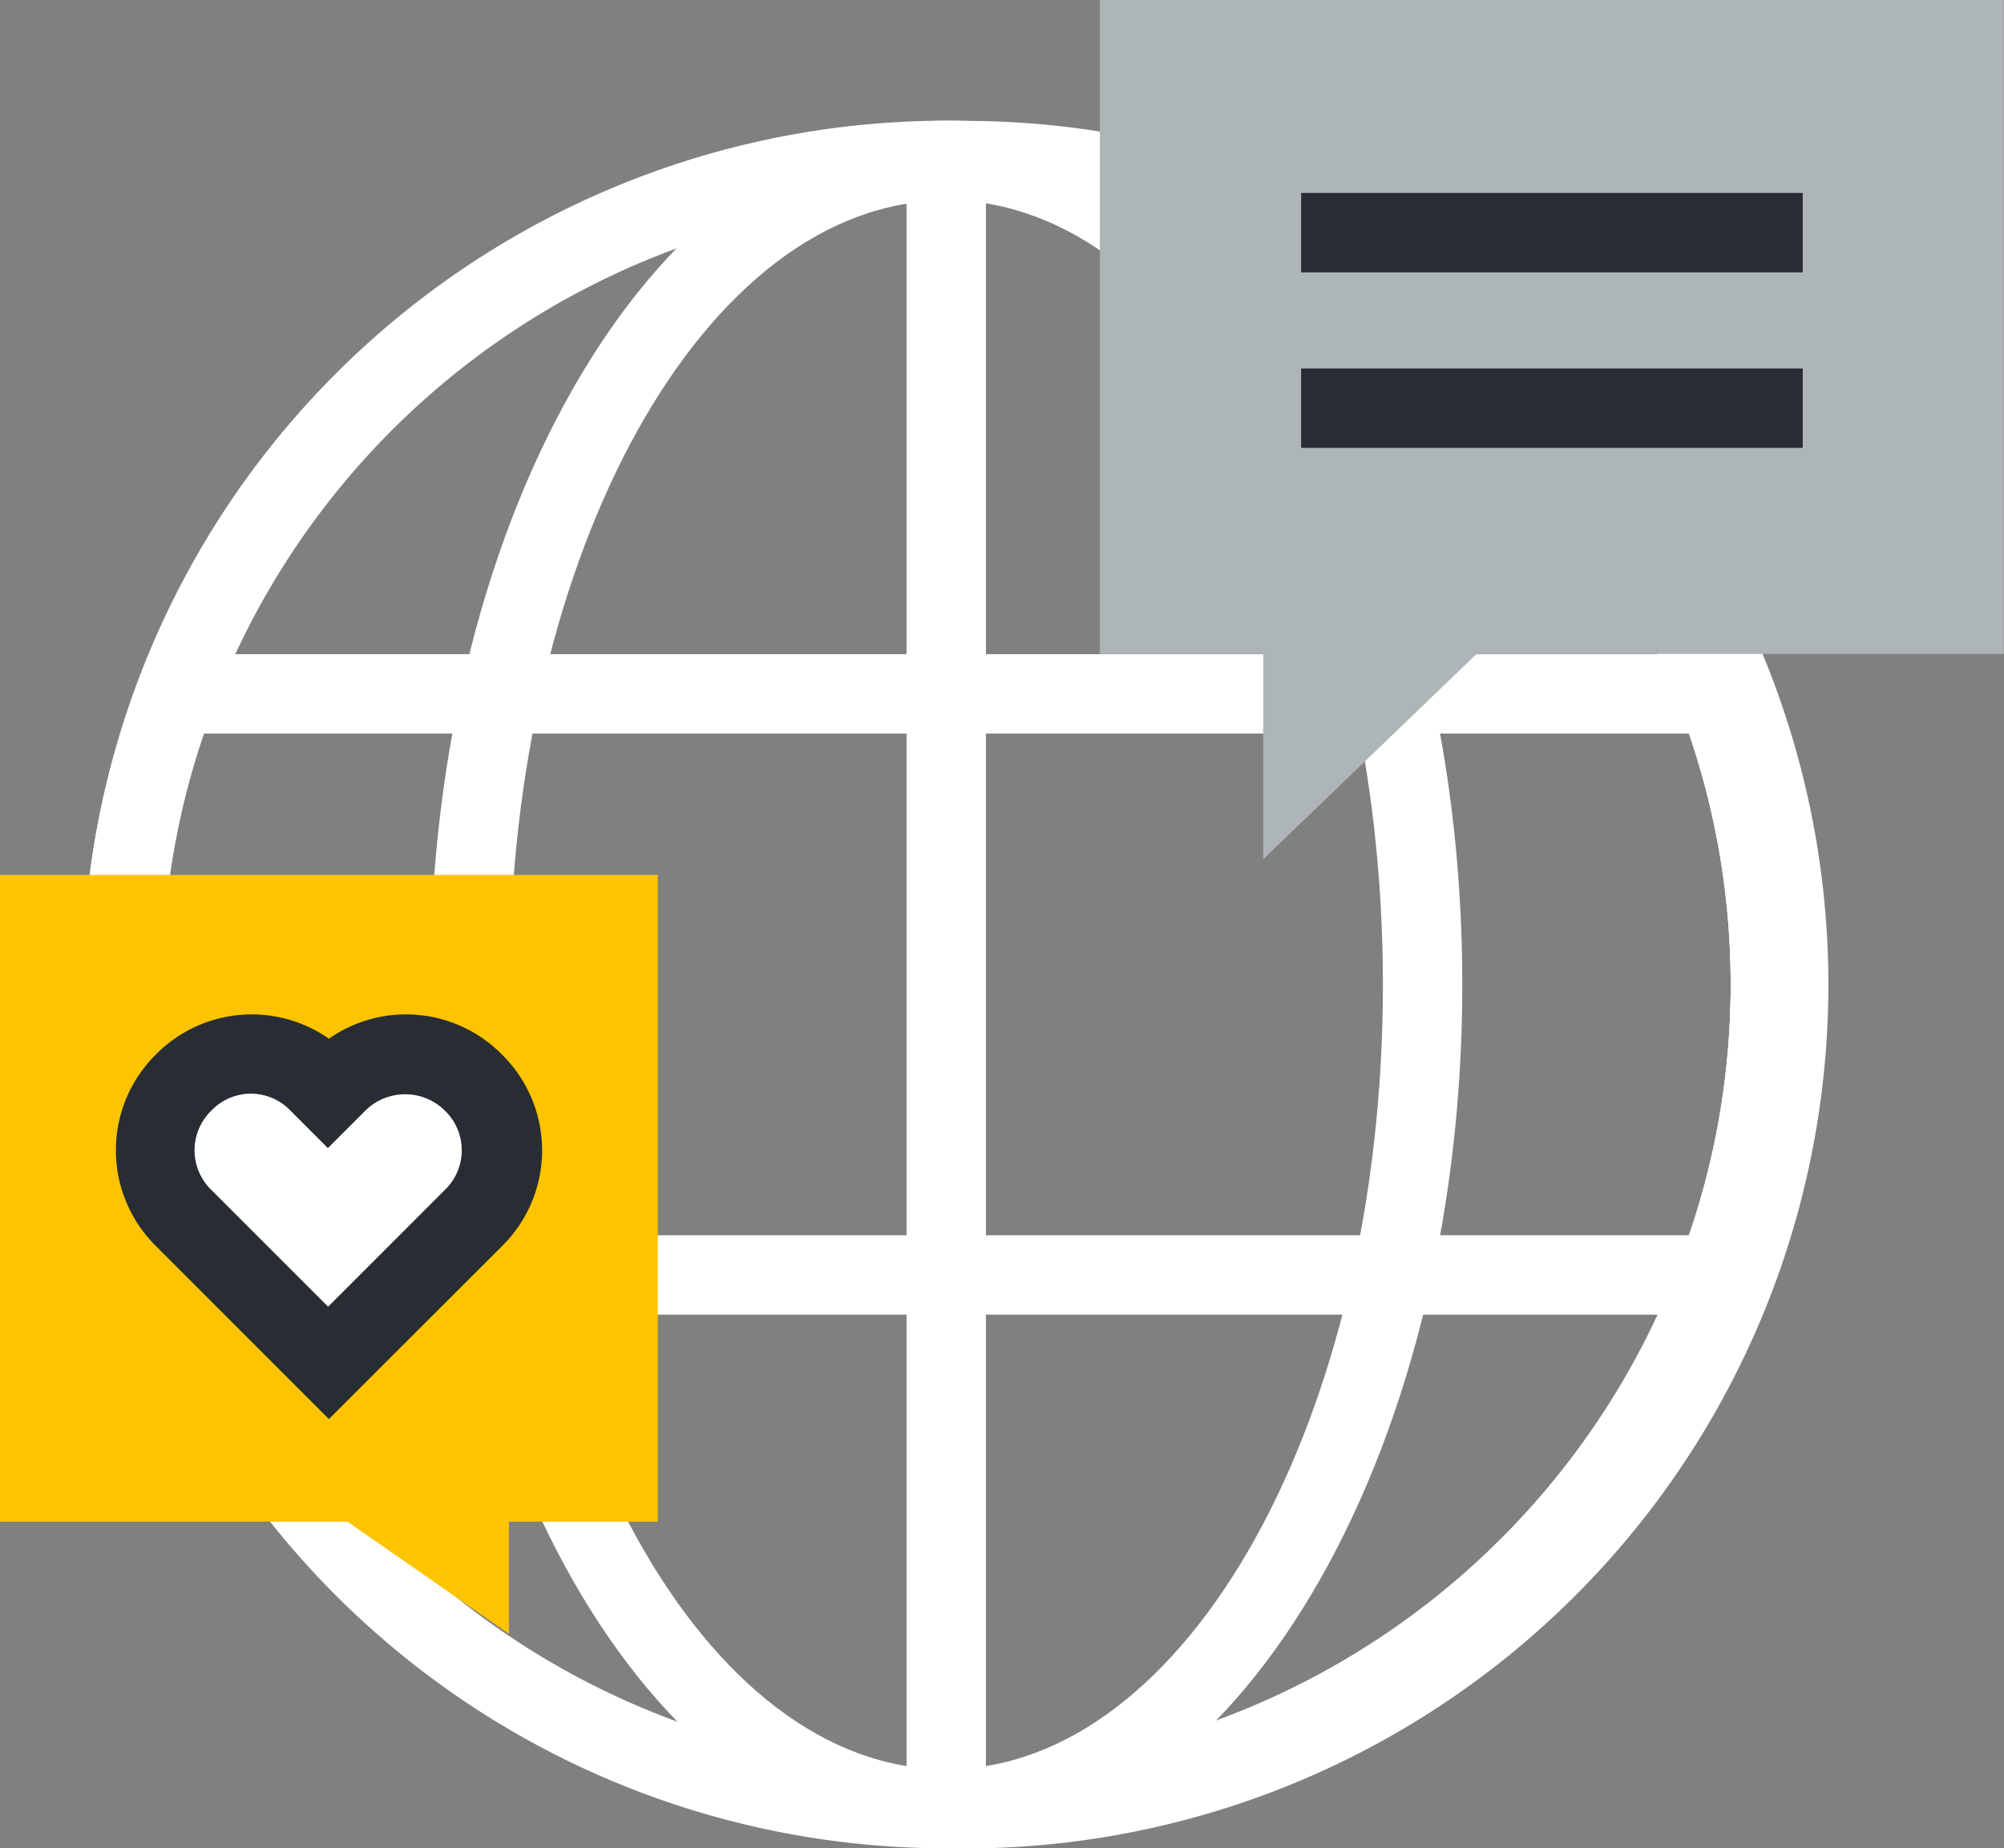
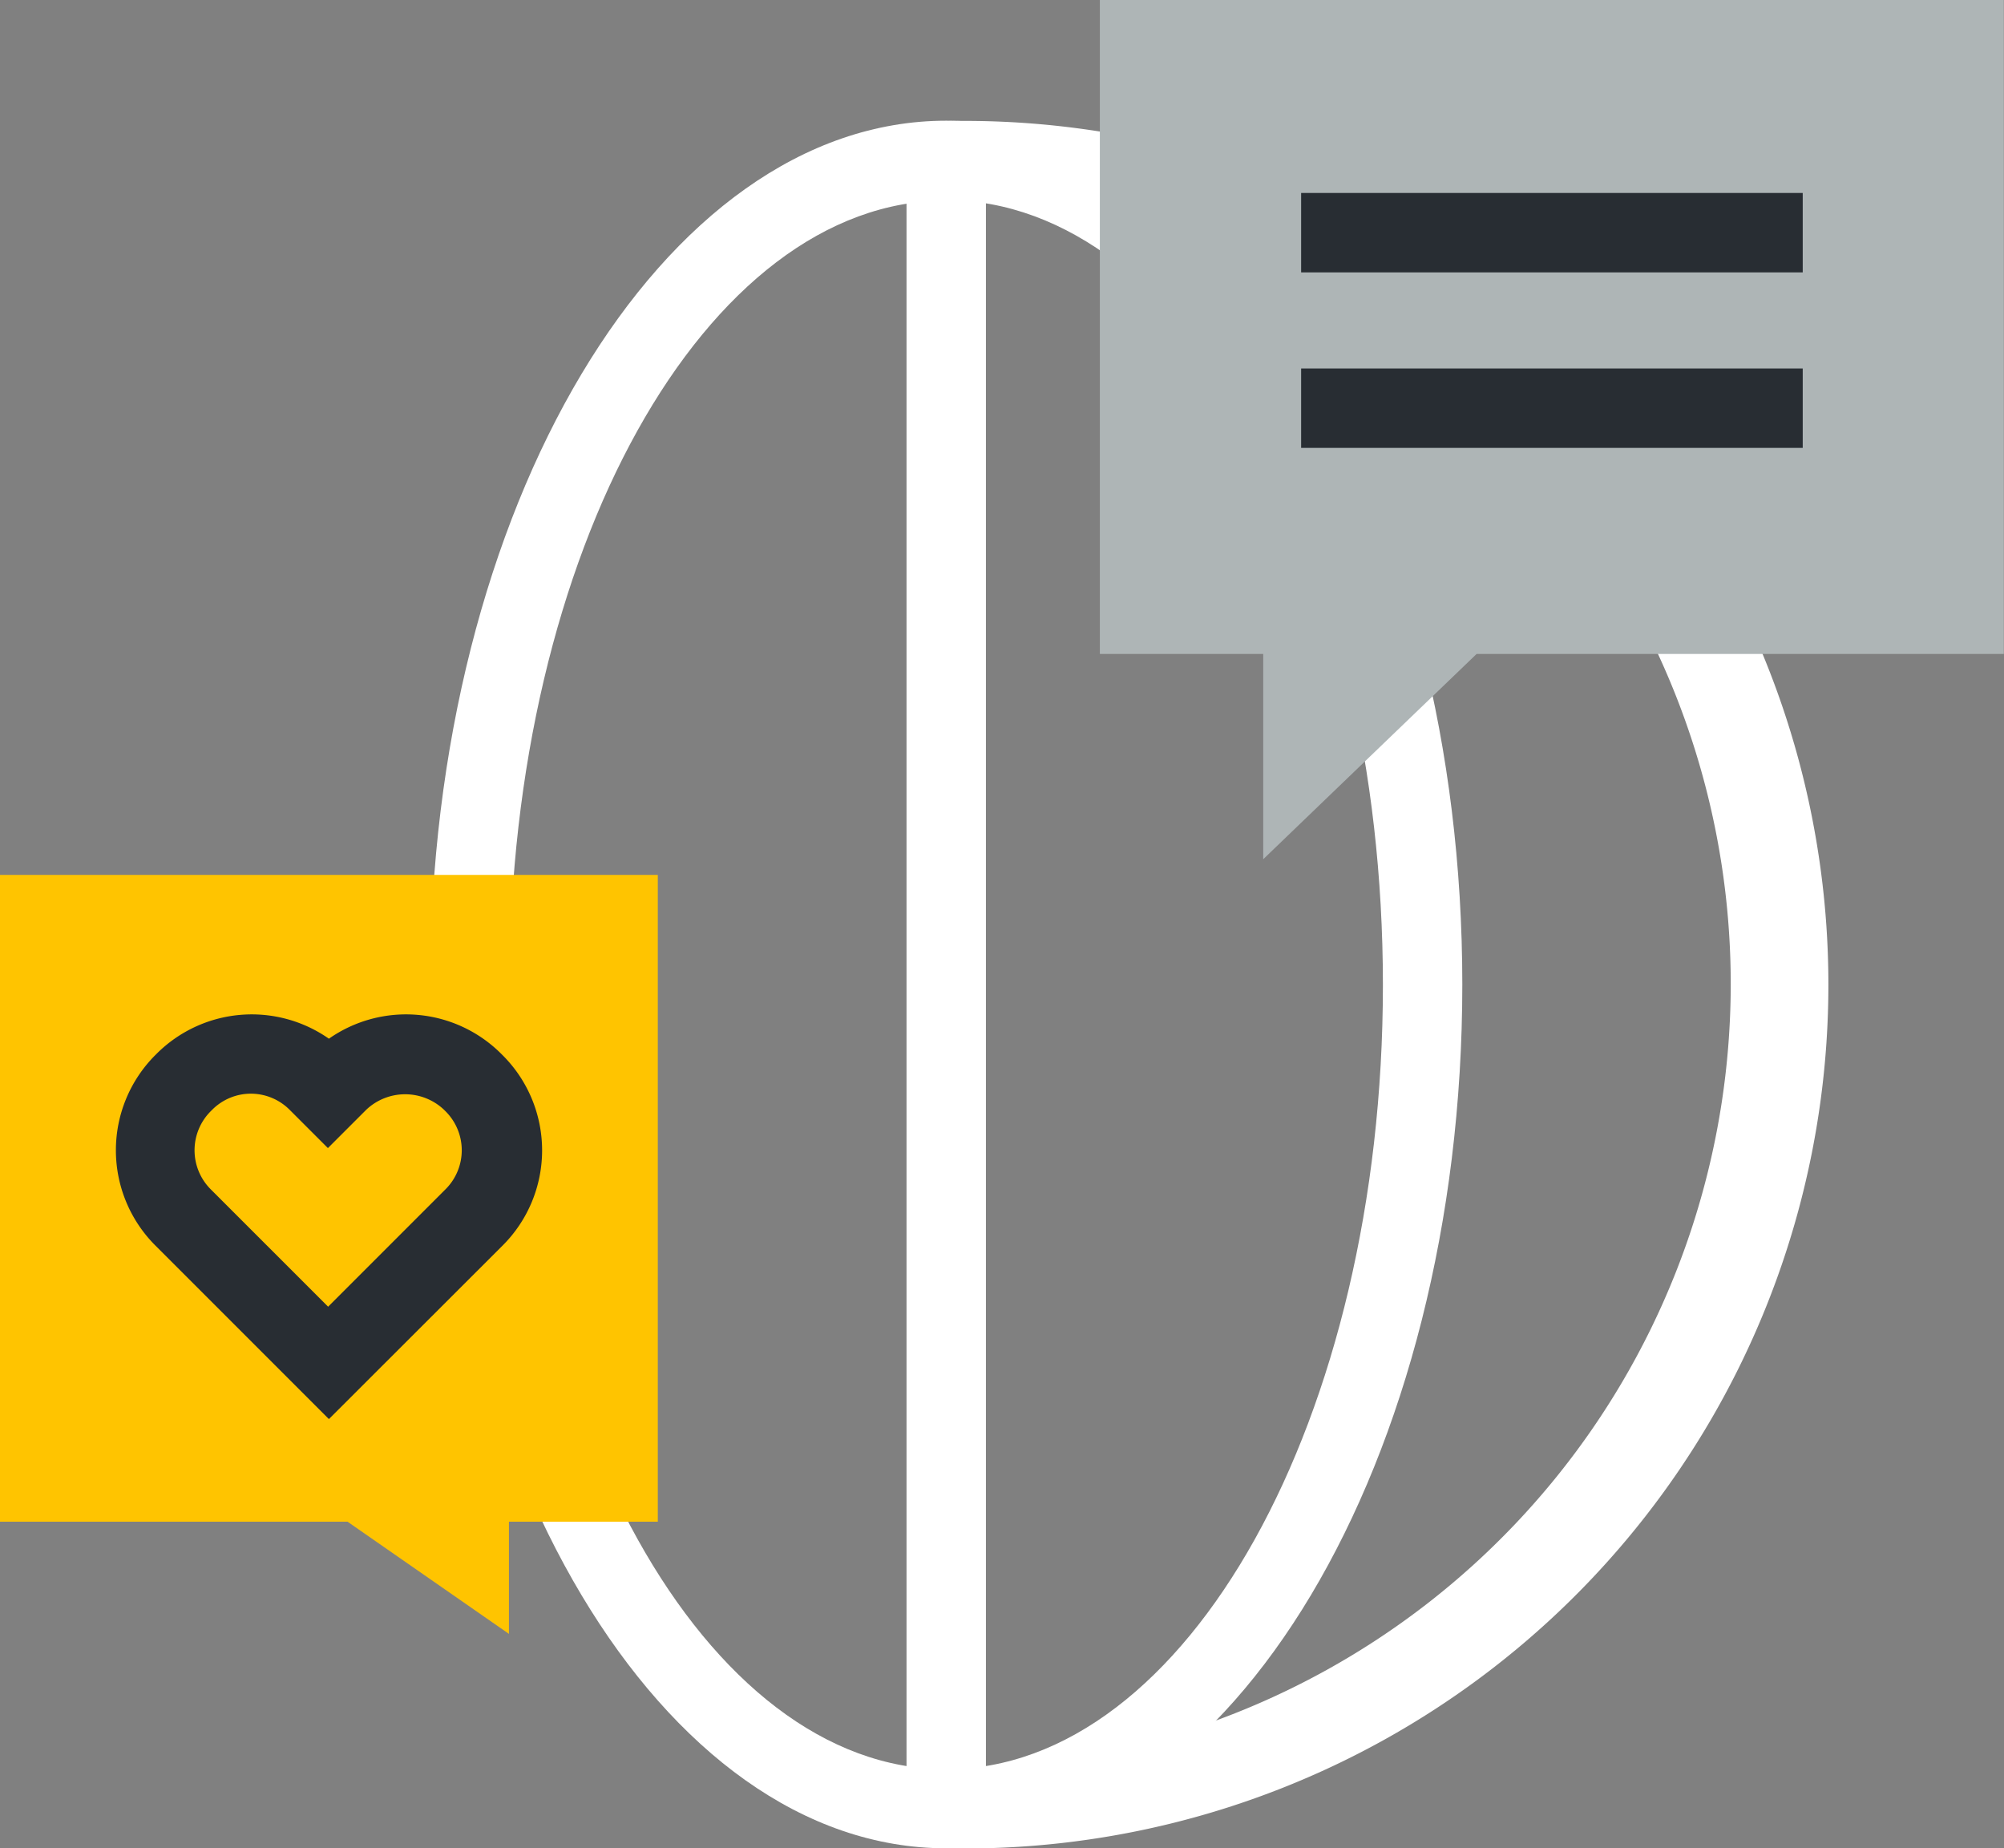
<svg xmlns="http://www.w3.org/2000/svg" id="Layer_4" data-name="Layer 4" viewBox="0 0 100.96 93.1">
  <rect x="0" y="0" width="100.96" height="93.1" fill="#808080" stroke="none" />
  <defs>
    <style>.cls-1{fill:#fff;}.cls-2{fill:#ffc400;}.cls-3{fill:#aeb5b6;}.cls-4{fill:#282d33;}</style>
  </defs>
  <title>icon-news</title>
-   <path class="cls-1" d="M604.18,204.81A43.51,43.51,0,1,1,647.7,161.3,43.56,43.56,0,0,1,604.18,204.81Zm0-83A39.51,39.51,0,1,0,643.7,161.3,39.55,39.55,0,0,0,604.18,121.79Z" transform="translate(-556.51 -111.71)" />
  <path class="cls-1" d="M604.18,204.81c-14.34,0-26-19.52-26-43.51s11.67-43.51,26-43.51,26,19.52,26,43.51S618.52,204.81,604.18,204.81Zm0-83c-12.14,0-22,17.72-22,39.51s9.88,39.51,22,39.51,22-17.72,22-39.51S616.32,121.79,604.18,121.79Z" transform="translate(-556.51 -111.71)" />
  <path class="cls-1" d="M604.18,204.81a2,2,0,0,1-2-2v-83a2,2,0,0,1,2-2,43.51,43.51,0,1,1,0,87Zm2-83v78.92a39.51,39.51,0,0,0,0-78.92Z" transform="translate(-556.51 -111.71)" />
-   <path class="cls-1" d="M643,177.93H565.37a2,2,0,0,1-1.87-1.3,43,43,0,0,1,0-30.68,2,2,0,0,1,1.87-1.29H643a2,2,0,0,1,1.87,1.29,42.93,42.93,0,0,1,0,30.68A2,2,0,0,1,643,177.93Zm-76.21-4h74.8a38.84,38.84,0,0,0,0-25.27h-74.8a38.89,38.89,0,0,0,0,25.27Z" transform="translate(-556.51 -111.71)" />
  <polygon class="cls-2" points="0 44.07 33.14 44.07 33.14 76.65 25.64 76.65 25.64 82.3 17.51 76.65 0 76.65 0 44.07" />
  <polygon class="cls-3" points="100.95 0 55.41 0 55.41 32.94 63.64 32.94 63.64 43.28 74.39 32.94 100.95 32.94 100.95 0" />
  <rect class="cls-4" x="65.55" y="9.72" width="25.27" height="4" />
  <rect class="cls-4" x="65.55" y="18.56" width="25.27" height="4" />
-   <path class="cls-1" d="M579.91,173.54l.51-.51a4.77,4.77,0,0,0,0-6.75l-.07-.07a4.77,4.77,0,0,0-6.75,0l-.51.51-.51-.51a4.77,4.77,0,0,0-6.75,0l-.07.07a4.78,4.78,0,0,0,0,6.75l.51.51,6.82,6.82Z" transform="translate(-556.51 -111.71)" />
  <path class="cls-4" d="M573.08,183.19l-8.75-8.75a6.78,6.78,0,0,1,0-9.58l.08-.08a6.78,6.78,0,0,1,8.67-.75,6.78,6.78,0,0,1,8.68.76l.08.08a6.77,6.77,0,0,1,0,9.57ZM569.2,166.8a2.75,2.75,0,0,0-2,.81l-.08.08a2.78,2.78,0,0,0,0,3.92l5.92,5.92,5.92-5.92a2.77,2.77,0,0,0,0-3.92l-.08-.08a2.85,2.85,0,0,0-3.92,0l-1.93,1.93-1.93-1.93A2.76,2.76,0,0,0,569.2,166.8Z" transform="translate(-556.51 -111.71)" />
</svg>